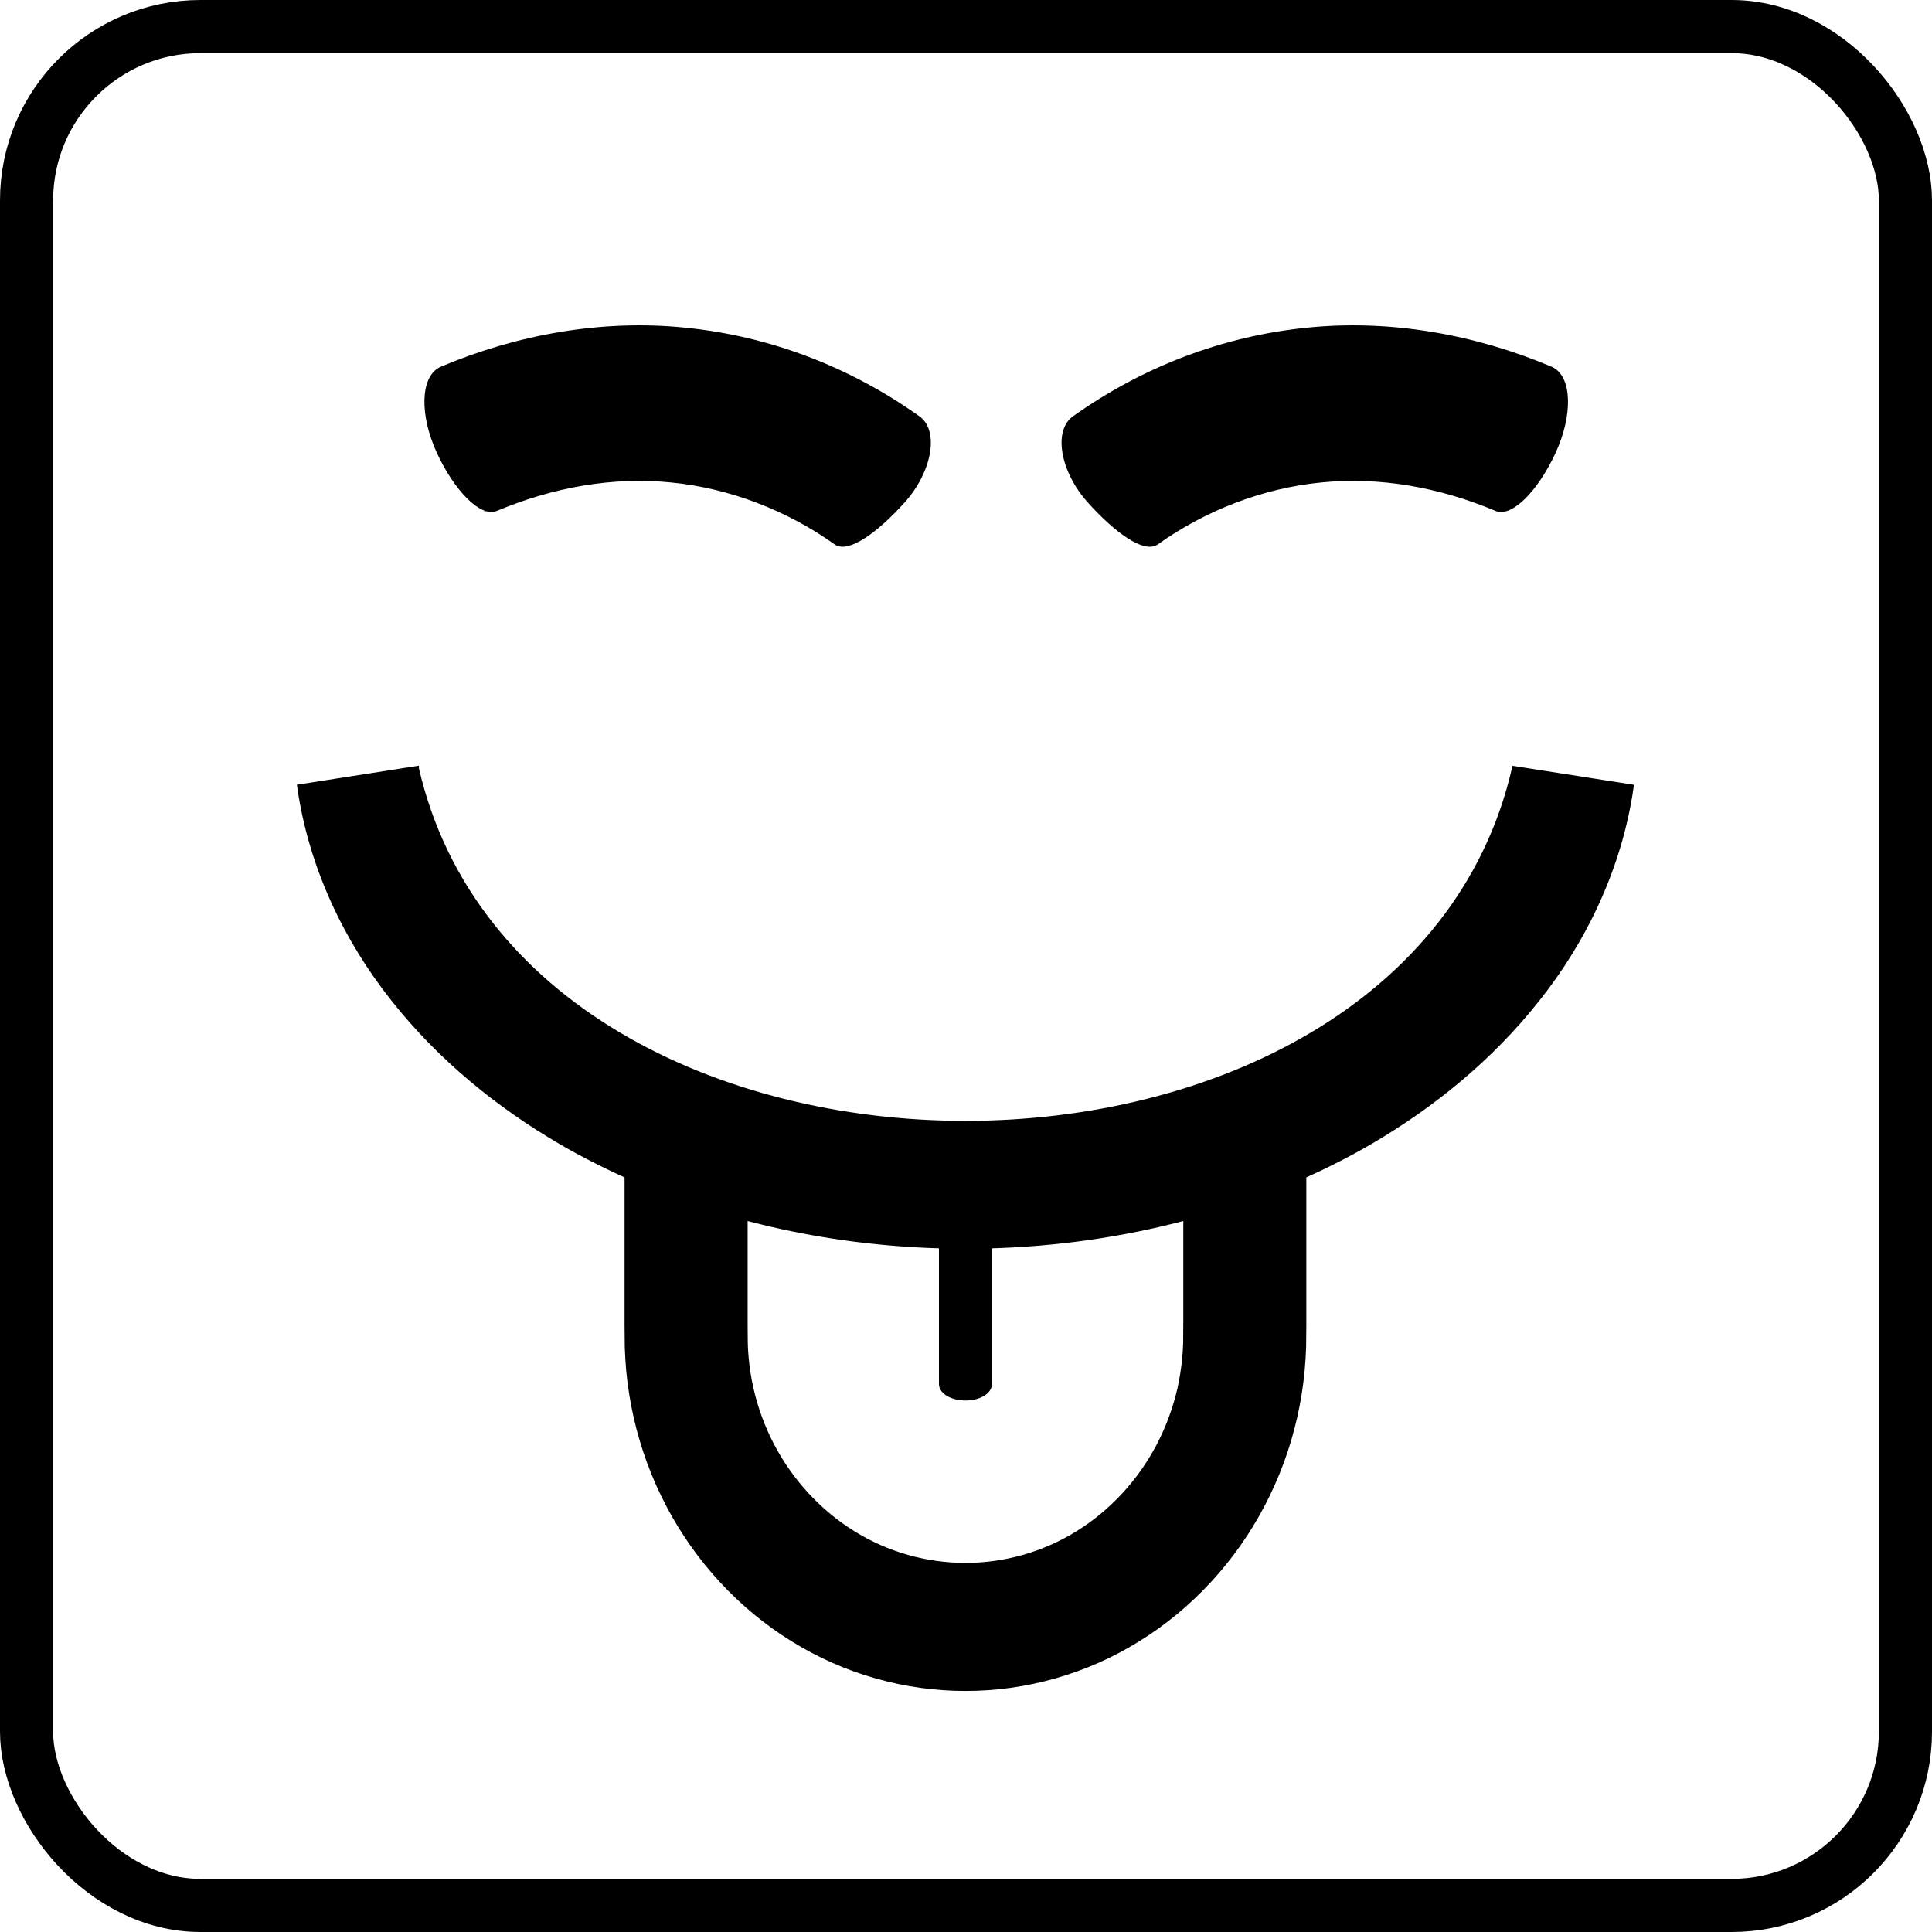
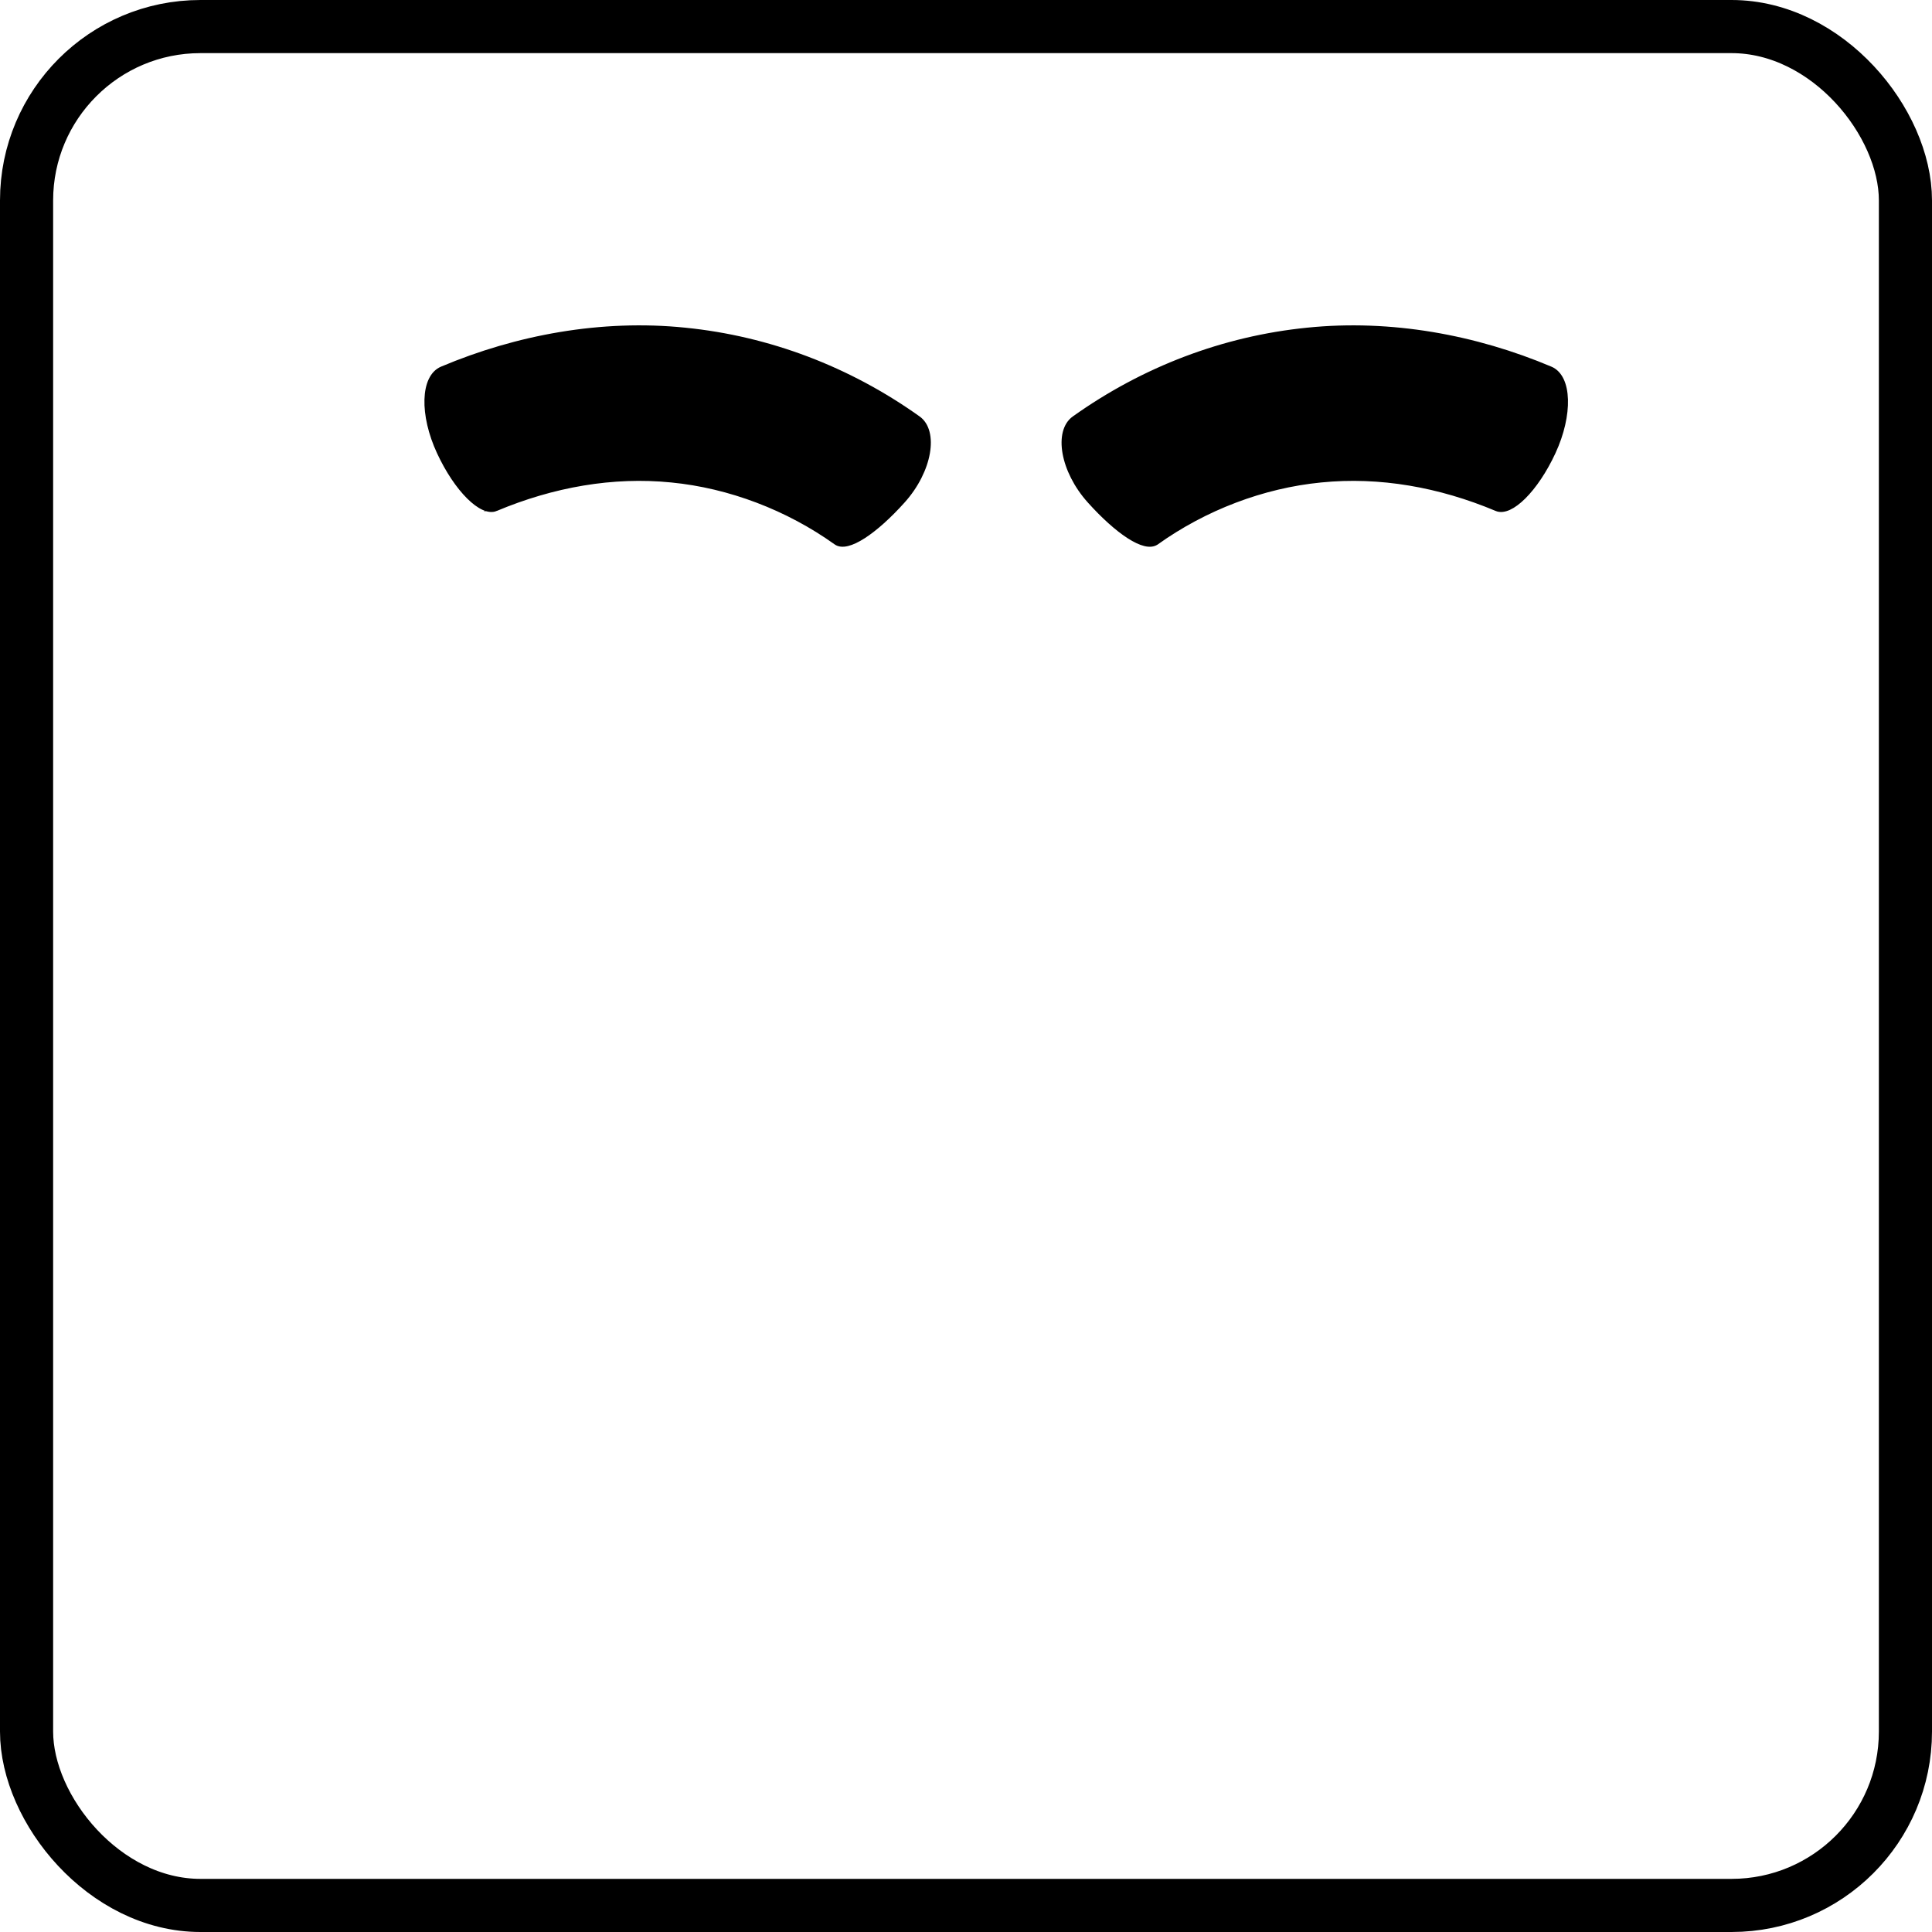
<svg xmlns="http://www.w3.org/2000/svg" id="icon" viewBox="0 0 400 400">
  <defs>
    <style>
      .cls-1 {
        fill: none;
        stroke-width: 11px;
      }

      .cls-1, .cls-2 {
        stroke: #000;
        stroke-miterlimit: 10;
      }
    </style>
  </defs>
  <rect class="cls-1" x="5.5" y="5.5" width="389" height="389" rx="36" ry="36" />
  <g>
-     <path class="cls-2" d="m86.23,159.11l-24.2,3.78c2.36,16.56,9.7,31.8,19.46,44.03,9.77,12.34,21.8,22.02,34.65,29.53,4.46,2.59,9.02,4.9,13.67,7v30.93l.04,4.42c.05,1.63.15,3.25.29,4.87.3,3.25.82,6.47,1.53,9.65,1.43,6.36,3.7,12.51,6.7,18.23,6,11.45,14.97,21.16,25.74,27.81,10.74,6.7,23.29,10.25,35.77,10.23,12.47.03,25.04-3.53,35.77-10.23,10.77-6.66,19.73-16.35,25.73-27.81,3-5.72,5.28-11.86,6.71-18.23.72-3.18,1.23-6.4,1.53-9.65.15-1.62.25-3.24.3-4.87l.04-4.42v-30.93c4.64-2.09,9.21-4.41,13.66-6.99,12.85-7.51,24.88-17.19,34.64-29.53,9.77-12.23,17.11-27.47,19.47-44.03l-24.2-3.78c-22.57,97.92-204.73,97.92-227.3,0h0Zm159.25,115.27l-.02,3.65c-.03,1.07-.1,2.13-.2,3.18-.2,2.12-.53,4.21-.98,6.28-.94,4.12-2.41,8.1-4.36,11.83-3.9,7.44-9.77,13.79-16.77,18.12-7,4.35-15.09,6.64-23.26,6.64s-16.27-2.28-23.27-6.64c-6.99-4.33-12.87-10.68-16.77-18.12-1.95-3.72-3.42-7.7-4.35-11.83-.46-2.06-.8-4.16-.99-6.28-.1-1.05-.17-2.11-.19-3.18l-.03-3.65v-22.23c13.31,3.55,26.98,5.44,40.61,5.82v28.59c0,1.6,2.23,2.9,4.99,2.9s4.98-1.3,4.98-2.9v-28.59c13.63-.38,27.3-2.27,40.62-5.82v22.23h0Z" />
    <path class="cls-2" d="m239.43,112.3c9.96-7.12,22.01-11.74,34.08-12.91,12.13-1.22,24.54.97,36.36,5.94,2.89,1.2,8.11-3.94,11.71-11.7,3.59-7.75,3.4-15.6-.58-17.26-15.51-6.55-33.01-9.8-50.33-8.03-17.32,1.74-33.87,8.03-48.27,18.29-3.72,2.65-2.46,10.79,3.21,17.09,5.65,6.29,11.41,10.3,13.81,8.58h0Z" />
    <path class="cls-2" d="m102.64,105.33c11.83-4.97,24.23-7.16,36.36-5.94,12.07,1.17,24.13,5.79,34.09,12.91,2.39,1.71,8.16-2.3,13.81-8.58,5.67-6.3,6.92-14.44,3.21-17.09-14.39-10.26-30.94-16.55-48.28-18.29-17.3-1.77-34.81,1.48-50.32,8.03-3.99,1.67-4.17,9.51-.57,17.26,3.6,7.77,8.82,12.9,11.71,11.7Z" />
  </g>
</svg>